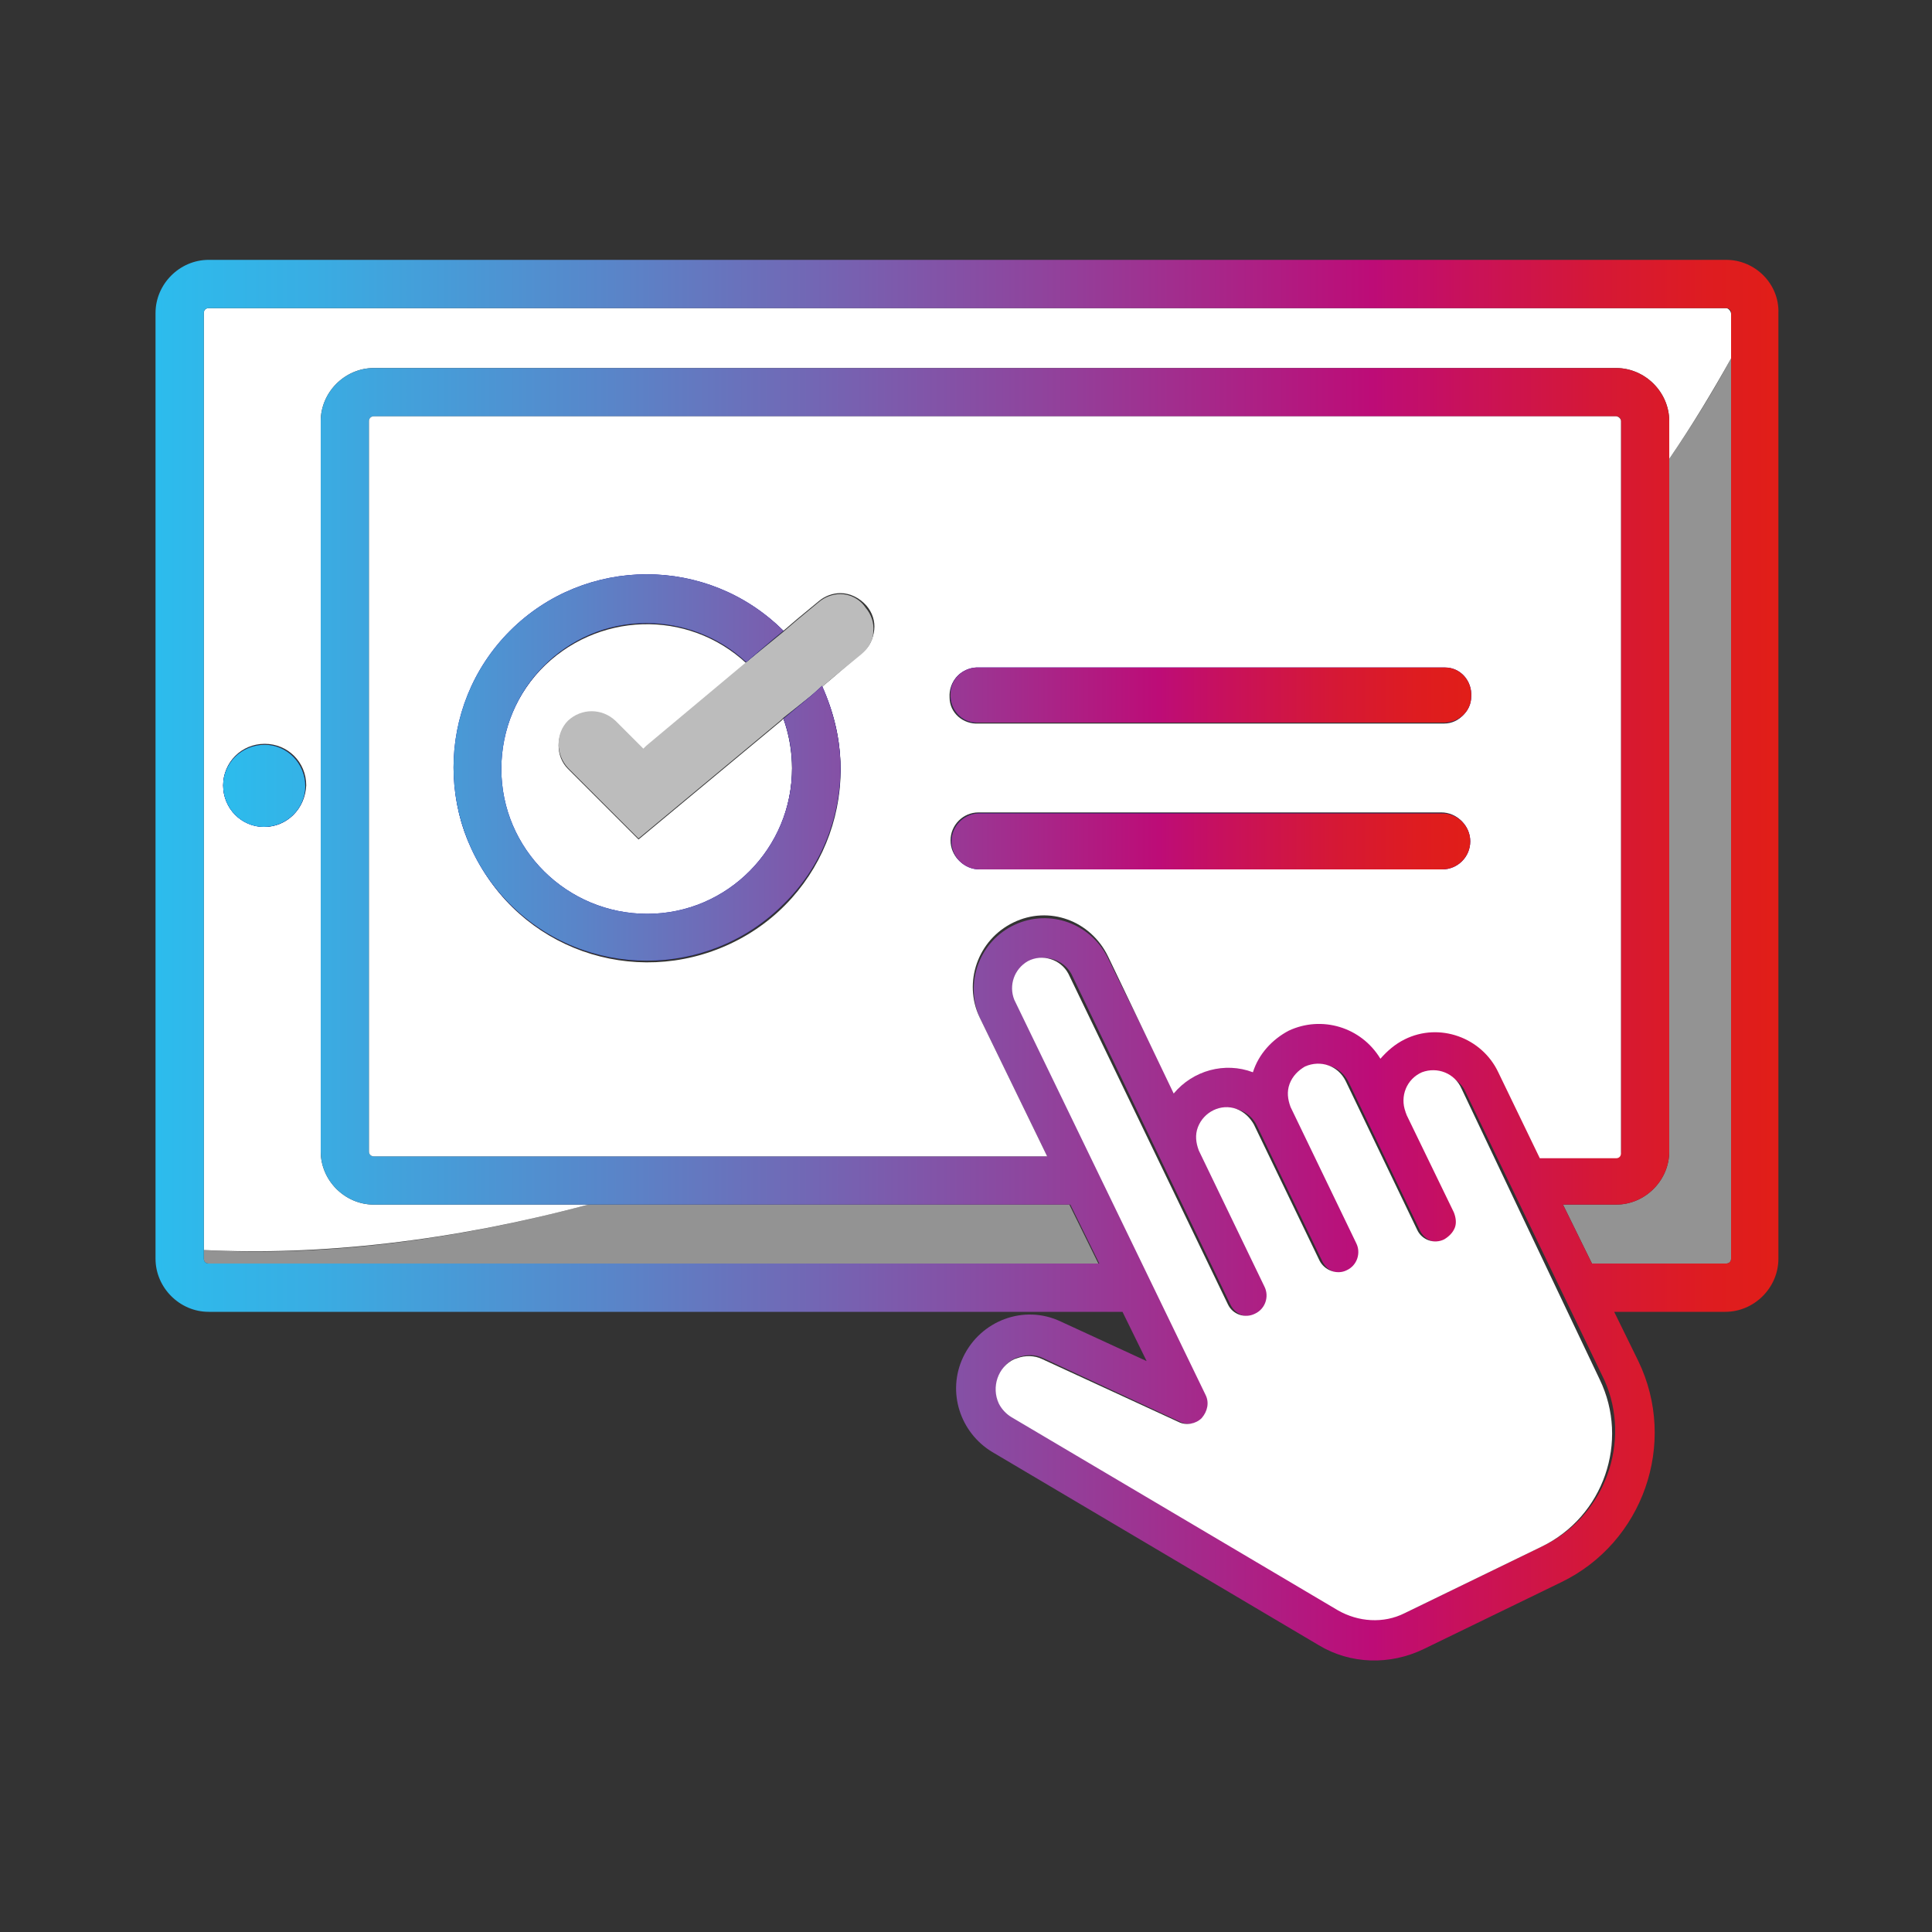
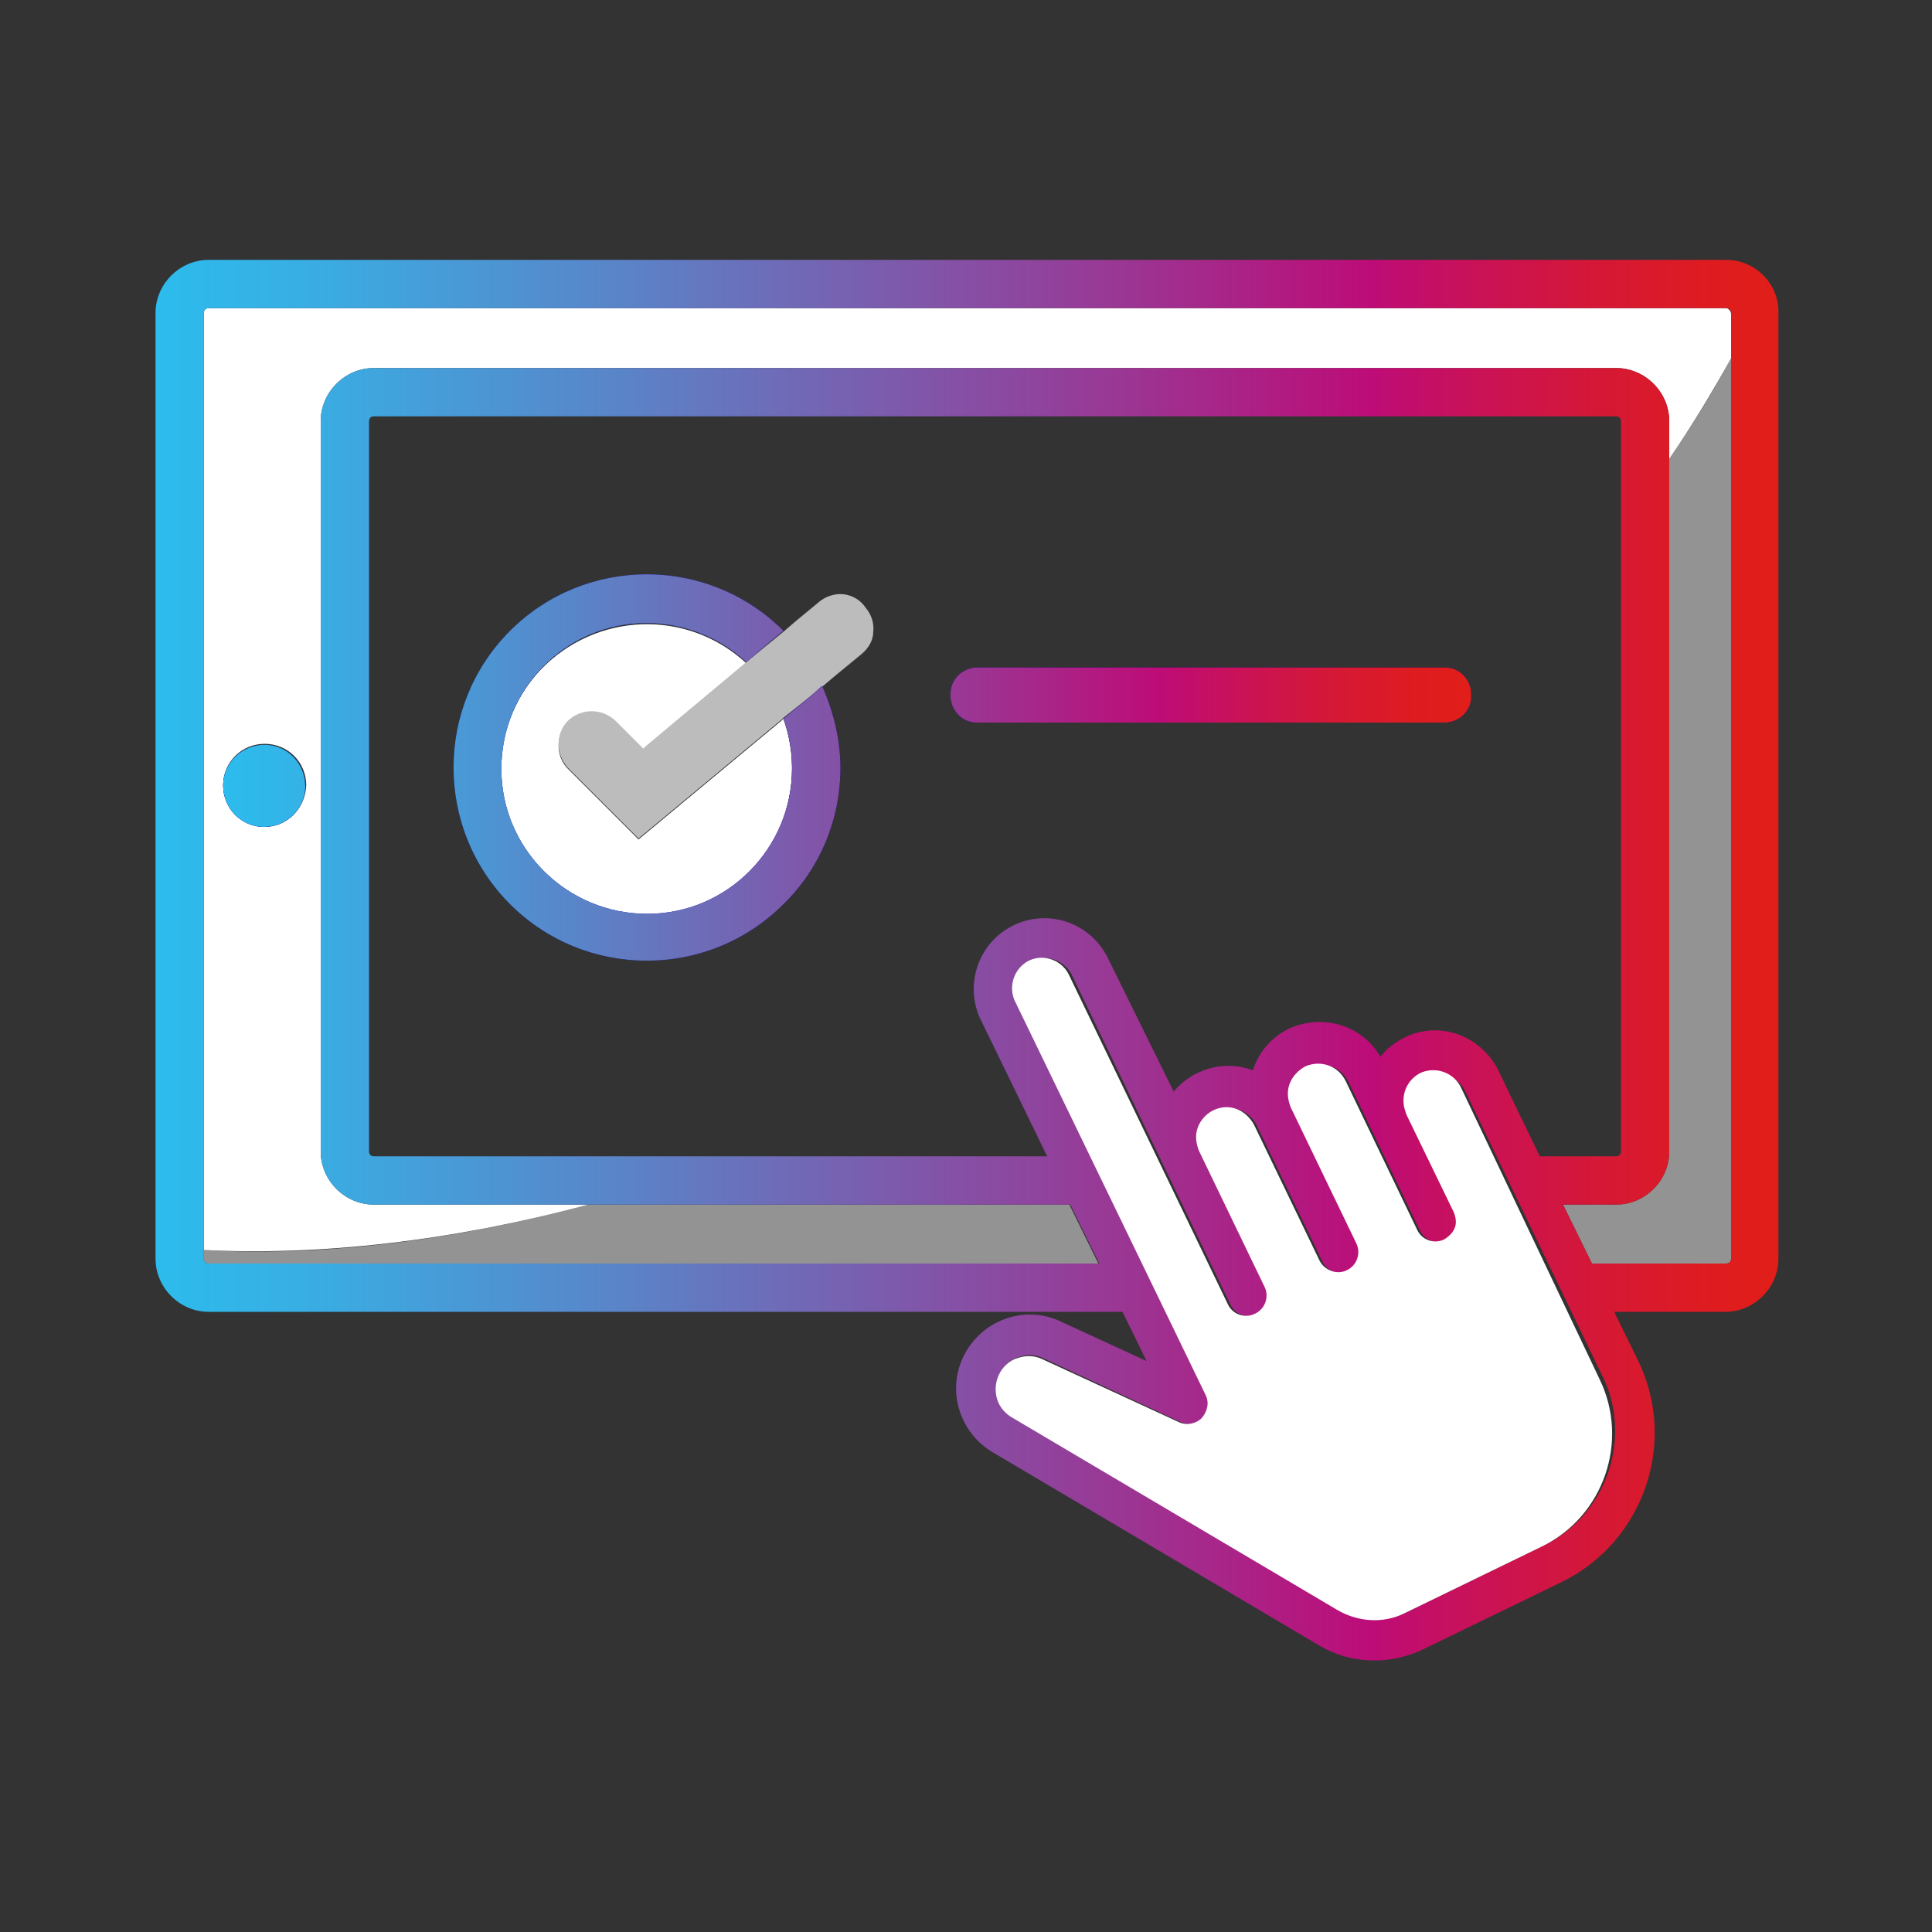
<svg xmlns="http://www.w3.org/2000/svg" version="1.1" id="Capa_1" x="0px" y="0px" width="200px" height="200px" viewBox="0 0 200 200" style="enable-background:new 0 0 200 200;" xml:space="preserve">
  <rect x="0" y="0" width="200" height="200" fill="#333333" stroke="none" />
  <style type="text/css">
	.st0{fill:#939393;}
	.st1{fill:#FFFFFF;}
	.st2{fill:url(#SVGID_1_);}
	.st3{fill:#BCBCBC;}
	.st4{fill:#00009D;}
	.st5{fill:url(#SVGID_00000046319439474620057550000005874921413637306815_);}
	.st6{fill:url(#SVGID_00000059278704097169361610000000495889739073791651_);}
	.st7{fill:url(#SVGID_00000033344347671953715080000000513062536924611763_);}
	.st8{fill:url(#SVGID_00000006685941397736942550000000245211856792512672_);}
</style>
  <g id="footer">
    <path class="st0" d="M21.1,129.4v0.9c0,0.3,0.2,0.5,0.5,0.5h92.1l-3-6.1H60.9C46.7,128.5,33.1,130.1,21.1,129.4z" />
    <path class="st0" d="M172.8,119.2c0,3-2.5,5.5-5.5,5.5h-5.5l3,6.1h13.9c0.3,0,0.5-0.2,0.5-0.5V37.1c-1.9,3.5-4,6.9-6.4,10.4V119.2z   " />
    <path class="st1" d="M178.7,31.9H21.6c-0.3,0-0.5,0.2-0.5,0.5l0,0v97c12,0.6,25.6-0.9,39.8-4.7H38.7c-3,0-5.5-2.5-5.5-5.5V43.6   c0-3,2.5-5.5,5.5-5.5h128.6c3,0,5.5,2.5,5.5,5.5v3.9c2.4-3.5,4.5-7,6.4-10.4v-4.6C179.2,32.2,178.9,31.9,178.7,31.9z M27.4,85.6   c-2.4,0-4.3-1.9-4.3-4.3S25,77,27.4,77s4.3,1.9,4.3,4.3l0,0C31.6,83.7,29.7,85.6,27.4,85.6z" />
    <linearGradient id="SVGID_1_" gradientUnits="userSpaceOnUse" x1="16.1" y1="100.493" x2="184.103" y2="100.493" gradientTransform="matrix(1 0 0 -1 0 199.89)">
      <stop offset="0" style="stop-color:#2CBCED" />
      <stop offset="9.733629e-02" style="stop-color:#39ADE3" />
      <stop offset="0.286" style="stop-color:#5A84C8" />
      <stop offset="0.544" style="stop-color:#8F449D" />
      <stop offset="0.75" style="stop-color:#BD0C77" />
      <stop offset="0.806" style="stop-color:#C8115B" />
      <stop offset="0.889" style="stop-color:#D51836" />
      <stop offset="0.957" style="stop-color:#DE1C20" />
      <stop offset="1" style="stop-color:#E11E18" />
    </linearGradient>
    <path class="st2" d="M178.7,26.9H21.6c-3,0-5.5,2.5-5.5,5.5v97.9c0,3,2.5,5.5,5.5,5.5h94.6l2.5,5.1l-8.9-4.1   c-3.8-1.8-8.3-0.1-10.1,3.7c-1.7,3.6-0.3,7.8,3,9.8l33.8,20c3.3,2,7.4,2.1,10.9,0.4l14.2-6.9c8.5-4.1,12.1-14.4,8-22.9l-2.5-5.1   h11.5c3,0,5.5-2.5,5.5-5.5V32.4C184.2,29.4,181.7,26.9,178.7,26.9L178.7,26.9z M179.2,37.1v93.2c0,0.3-0.2,0.5-0.5,0.5h-13.9   l-3-6.1h5.5c3,0,5.5-2.5,5.5-5.5V43.6c0-3-2.5-5.5-5.5-5.5H38.7c-3,0-5.5,2.5-5.5,5.5v75.6c0,3,2.5,5.5,5.5,5.5h72.1l3,6.1H21.6   c-0.3,0-0.5-0.2-0.5-0.5V32.4c0-0.3,0.2-0.5,0.5-0.5h157.1c0.3,0,0.5,0.2,0.5,0.5L179.2,37.1L179.2,37.1z M159.8,160l-14.2,6.9   c-2.2,1.1-4.8,1-6.9-0.3l-33.8-20c-1.6-1-2.2-3-1.2-4.7c0.3-0.6,0.8-1,1.4-1.3l0.3-0.1c0.9-0.3,1.8-0.3,2.6,0.1l14.2,6.6   c0.8,0.4,1.7,0.2,2.4-0.4c0.6-0.6,0.8-1.6,0.4-2.4l-19.8-40.9c-0.7-1.6,0.1-3.4,1.7-4.1c1.5-0.6,3.2,0,4,1.4l16.5,34.3   c0.5,1,1.8,1.5,2.8,1s1.5-1.8,1-2.8l0,0l-6.8-14.1c-0.4-0.7-0.4-1.6-0.1-2.4c0.6-1.6,2.4-2.5,4-1.9l0,0c0.8,0.3,1.4,0.8,1.8,1.6   l6.8,14.1c0.5,1,1.7,1.5,2.8,1c1-0.5,1.5-1.7,1-2.8l0,0l-6.8-14.1c-0.7-1.6-0.1-3.4,1.5-4.2l0,0c1.6-0.7,3.4-0.1,4.2,1.5l7.4,15.4   c0.5,1,1.7,1.5,2.8,1l0,0c0.5-0.2,0.9-0.7,1.1-1.2c0.2-0.5,0.1-1.1-0.1-1.6l-4.9-10.1c-0.7-1.6,0.1-3.4,1.7-4.1   c1.5-0.6,3.2,0,4,1.4l14.5,30.1C168.9,149.2,166.2,156.9,159.8,160z M167.8,119.2c0,0.3-0.2,0.5-0.5,0.5h-7.9l-4.3-8.9   c-1.8-3.6-6.1-5.2-9.7-3.4c-1,0.5-1.9,1.2-2.5,2c-1.9-3.3-6-4.5-9.5-2.9c-1.8,0.9-3.1,2.4-3.7,4.3c-2.9-1.1-6.2-0.2-8.2,2.2   l-6.9-14c-1.9-3.6-6.3-5-9.9-3.1c-3.4,1.8-4.8,5.9-3.3,9.4l7,14.4H38.7c-0.3,0-0.5-0.2-0.5-0.5V43.6c0-0.3,0.2-0.5,0.5-0.5h128.6   c0.3,0,0.5,0.2,0.5,0.5V119.2z" />
-     <path class="st1" d="M167.3,43.1H38.7c-0.3,0-0.5,0.2-0.5,0.5v75.6c0,0.3,0.2,0.5,0.5,0.5h69.7l-7-14.4c-1.7-3.6-0.2-8,3.5-9.8   s8-0.2,9.8,3.5l6.8,14.2c2-2.4,5.3-3.3,8.2-2.2c0.6-1.9,2-3.4,3.7-4.3c3.4-1.6,7.5-0.4,9.5,2.9c0.7-0.8,1.5-1.5,2.5-2   c3.6-1.8,8-0.2,9.7,3.4l0,0l4.3,8.9h7.9c0.3,0,0.5-0.2,0.5-0.5V43.6C167.8,43.3,167.5,43.1,167.3,43.1z M47,79.5c0-11,9-20,20-20   c5.3,0,10.3,2.1,14.1,5.8l1.4-1.2l2.3-1.9c0.6-0.5,1.4-0.8,2.2-0.8c1,0,2,0.5,2.7,1.3c0.6,0.7,0.9,1.6,0.8,2.5S90,67,89.3,67.5   L86.4,70l-1.3,1.1c4.7,10,0.5,21.9-9.5,26.6S53.7,98.2,49,88.2C47.6,85.5,47,82.5,47,79.5z M149.3,89.9h-48c-1.6,0-2.9-1.3-2.9-2.9   s1.3-2.9,2.9-2.9l0,0h47.9c1.6,0,2.9,1.3,2.9,2.9C152.2,88.6,150.9,89.9,149.3,89.9L149.3,89.9z M149.3,74.9h-48   c-1.6,0.1-3-1.1-3-2.7c-0.1-1.6,1.1-3,2.7-3c0.1,0,0.2,0,0.3,0h47.9c1.6-0.1,3,1.1,3,2.7c0.1,1.6-1.1,3-2.7,3   C149.5,74.9,149.4,74.9,149.3,74.9L149.3,74.9z" />
    <path class="st1" d="M66.1,86.9l-7.3-7.3c-1.3-1.3-1.3-3.5,0-4.9c1.4-1.3,3.5-1.3,4.9,0l2.6,2.6l0.3,0.3l0.3-0.3l10.4-8.6   c-6.1-5.7-15.6-5.4-21.4,0.7c-5.7,6.1-5.4,15.6,0.7,21.4S72.2,96,77.9,90c3.9-4.2,5.1-10.2,3.2-15.6l-0.2,0.2L66.1,86.9z" />
    <path class="st3" d="M77.3,68.5L77.3,68.5l-10.4,8.7l-0.3,0.3l-0.3-0.3l-2.6-2.6c-1.4-1.3-3.5-1.3-4.9,0c-1.3,1.3-1.3,3.5,0,4.9   l7.3,7.3l14.8-12.3l0.2-0.2L84,72l1.1-0.9l1.3-1.1l2.8-2.3c0.7-0.6,1.2-1.4,1.2-2.3c0.1-0.9-0.2-1.8-0.8-2.5C89,62,88,61.5,87,61.5   c-0.8,0-1.6,0.3-2.2,0.8l-2.3,1.9l-1.4,1.2L80,66.3L77.3,68.5z" />
    <path class="st1" d="M151.3,112.7c-0.7-1.6-2.5-2.3-4.1-1.7c-1.6,0.7-2.3,2.5-1.7,4.1c0,0.1,0.1,0.2,0.1,0.3l4.9,10.1   c0.2,0.5,0.3,1.1,0.1,1.6s-0.6,0.9-1.1,1.2c-1,0.5-2.3,0.1-2.8-1l0,0l-7.4-15.4c-0.8-1.6-2.6-2.2-4.2-1.5c-0.7,0.4-1.3,1-1.6,1.8   s-0.2,1.6,0.1,2.4l6.8,14.1c0.5,1,0.1,2.3-1,2.8l0,0c-1,0.5-2.3,0-2.8-1l-6.8-14.1c-0.4-0.7-1-1.3-1.8-1.6c-1.6-0.6-3.4,0.3-4,1.9   l0,0c-0.3,0.8-0.2,1.6,0.1,2.4l6.8,14.1c0.5,1,0.1,2.3-1,2.8c-1,0.5-2.3,0.1-2.8-1l-16.5-34.2c-0.8-1.5-2.7-2.1-4.2-1.3   c-1.4,0.8-2,2.5-1.4,4l19.8,40.9c0.4,0.8,0.2,1.7-0.4,2.4c-0.6,0.6-1.6,0.8-2.4,0.4l-14.1-6.5c-0.8-0.4-1.8-0.4-2.6-0.1l-0.3,0.1   c-1.7,0.8-2.4,2.9-1.6,4.6c0.3,0.6,0.8,1.1,1.3,1.4l33.8,20c2.1,1.2,4.7,1.4,6.9,0.3l14.2-6.9c6.4-3.1,9.1-10.9,6-17.3L151.3,112.7   z" />
    <g>
      <g>
        <path class="st4" d="M27.4,77.1c-2.4,0-4.3,1.9-4.3,4.2c0,2.4,1.9,4.3,4.2,4.3c2.4,0,4.3-1.9,4.3-4.2l0,0     C31.6,79,29.7,77.1,27.4,77.1z" />
        <path class="st4" d="M87,79.5c0-2.9-0.7-5.8-1.9-8.5L84,72l-2.9,2.4c0.6,1.6,0.9,3.4,0.9,5.1c0,8.3-6.7,15.1-15,15.1     s-15.1-6.7-15.1-15s6.7-15.1,15-15.1c3.8,0,7.5,1.4,10.3,4h0.1l2.7-2.3l1.1-0.9c-7.8-7.8-20.5-7.8-28.3,0s-7.8,20.5,0,28.3     s20.5,7.8,28.3,0C84.9,89.9,87,84.8,87,79.5z" />
        <path class="st4" d="M149.3,69.1h-47.9c-1.6-0.1-3,1.1-3,2.7c-0.1,1.6,1.1,3,2.7,3c0.1,0,0.2,0,0.3,0h47.9c1.6,0.1,3-1.1,3-2.7     c0.1-1.6-1.1-3-2.7-3C149.5,69.1,149.4,69.1,149.3,69.1z" />
-         <path class="st4" d="M149.3,84.2h-47.9c-1.6,0-2.9,1.3-2.9,2.9s1.3,2.9,2.9,2.9l0,0h47.9c1.6,0,2.9-1.3,2.9-2.9     S150.9,84.2,149.3,84.2z" />
      </g>
      <g>
        <linearGradient id="SVGID_00000039098312554509728740000014310965769526154672_" gradientUnits="userSpaceOnUse" x1="23.09" y1="118.54" x2="152.32" y2="118.54" gradientTransform="matrix(1 0 0 -1 0 199.89)">
          <stop offset="0" style="stop-color:#2CBCED" />
          <stop offset="9.733629e-02" style="stop-color:#39ADE3" />
          <stop offset="0.286" style="stop-color:#5A84C8" />
          <stop offset="0.544" style="stop-color:#8F449D" />
          <stop offset="0.75" style="stop-color:#BD0C77" />
          <stop offset="0.806" style="stop-color:#C8115B" />
          <stop offset="0.889" style="stop-color:#D51836" />
          <stop offset="0.957" style="stop-color:#DE1C20" />
          <stop offset="1" style="stop-color:#E11E18" />
        </linearGradient>
        <path style="fill:url(#SVGID_00000039098312554509728740000014310965769526154672_);" d="M27.4,77.1c-2.4,0-4.3,1.9-4.3,4.2     c0,2.4,1.9,4.3,4.2,4.3c2.4,0,4.3-1.9,4.3-4.2l0,0C31.6,79,29.7,77.1,27.4,77.1z" />
        <linearGradient id="SVGID_00000138557236376556373260000001936061055173866644_" gradientUnits="userSpaceOnUse" x1="23.09" y1="120.44" x2="152.32" y2="120.44" gradientTransform="matrix(1 0 0 -1 0 199.89)">
          <stop offset="0" style="stop-color:#2CBCED" />
          <stop offset="9.733629e-02" style="stop-color:#39ADE3" />
          <stop offset="0.286" style="stop-color:#5A84C8" />
          <stop offset="0.544" style="stop-color:#8F449D" />
          <stop offset="0.75" style="stop-color:#BD0C77" />
          <stop offset="0.806" style="stop-color:#C8115B" />
          <stop offset="0.889" style="stop-color:#D51836" />
          <stop offset="0.957" style="stop-color:#DE1C20" />
          <stop offset="1" style="stop-color:#E11E18" />
        </linearGradient>
        <path style="fill:url(#SVGID_00000138557236376556373260000001936061055173866644_);" d="M87,79.5c0-2.9-0.7-5.8-1.9-8.5L84,72     l-2.9,2.4c0.6,1.6,0.9,3.4,0.9,5.1c0,8.3-6.7,15.1-15,15.1s-15.1-6.7-15.1-15s6.7-15.1,15-15.1c3.8,0,7.5,1.4,10.3,4h0.1l2.7-2.3     l1.1-0.9c-7.8-7.8-20.5-7.8-28.3,0s-7.8,20.5,0,28.3s20.5,7.8,28.3,0C84.9,89.9,87,84.8,87,79.5z" />
        <linearGradient id="SVGID_00000033358635426532453540000004952845468291604142_" gradientUnits="userSpaceOnUse" x1="23.09" y1="127.94" x2="152.32" y2="127.94" gradientTransform="matrix(1 0 0 -1 0 199.89)">
          <stop offset="0" style="stop-color:#2CBCED" />
          <stop offset="9.733629e-02" style="stop-color:#39ADE3" />
          <stop offset="0.286" style="stop-color:#5A84C8" />
          <stop offset="0.544" style="stop-color:#8F449D" />
          <stop offset="0.75" style="stop-color:#BD0C77" />
          <stop offset="0.806" style="stop-color:#C8115B" />
          <stop offset="0.889" style="stop-color:#D51836" />
          <stop offset="0.957" style="stop-color:#DE1C20" />
          <stop offset="1" style="stop-color:#E11E18" />
        </linearGradient>
        <path style="fill:url(#SVGID_00000033358635426532453540000004952845468291604142_);" d="M149.3,69.1h-47.9c-1.6-0.1-3,1.1-3,2.7     c-0.1,1.6,1.1,3,2.7,3c0.1,0,0.2,0,0.3,0h47.9c1.6,0.1,3-1.1,3-2.7c0.1-1.6-1.1-3-2.7-3C149.5,69.1,149.4,69.1,149.3,69.1z" />
        <linearGradient id="SVGID_00000036209126488893008900000018037794806461063092_" gradientUnits="userSpaceOnUse" x1="23.09" y1="112.79" x2="152.32" y2="112.79" gradientTransform="matrix(1 0 0 -1 0 199.89)">
          <stop offset="0" style="stop-color:#2CBCED" />
          <stop offset="9.733629e-02" style="stop-color:#39ADE3" />
          <stop offset="0.286" style="stop-color:#5A84C8" />
          <stop offset="0.544" style="stop-color:#8F449D" />
          <stop offset="0.75" style="stop-color:#BD0C77" />
          <stop offset="0.806" style="stop-color:#C8115B" />
          <stop offset="0.889" style="stop-color:#D51836" />
          <stop offset="0.957" style="stop-color:#DE1C20" />
          <stop offset="1" style="stop-color:#E11E18" />
        </linearGradient>
-         <path style="fill:url(#SVGID_00000036209126488893008900000018037794806461063092_);" d="M149.3,84.2h-47.9     c-1.6,0-2.9,1.3-2.9,2.9s1.3,2.9,2.9,2.9l0,0h47.9c1.6,0,2.9-1.3,2.9-2.9S150.9,84.2,149.3,84.2z" />
      </g>
    </g>
  </g>
</svg>